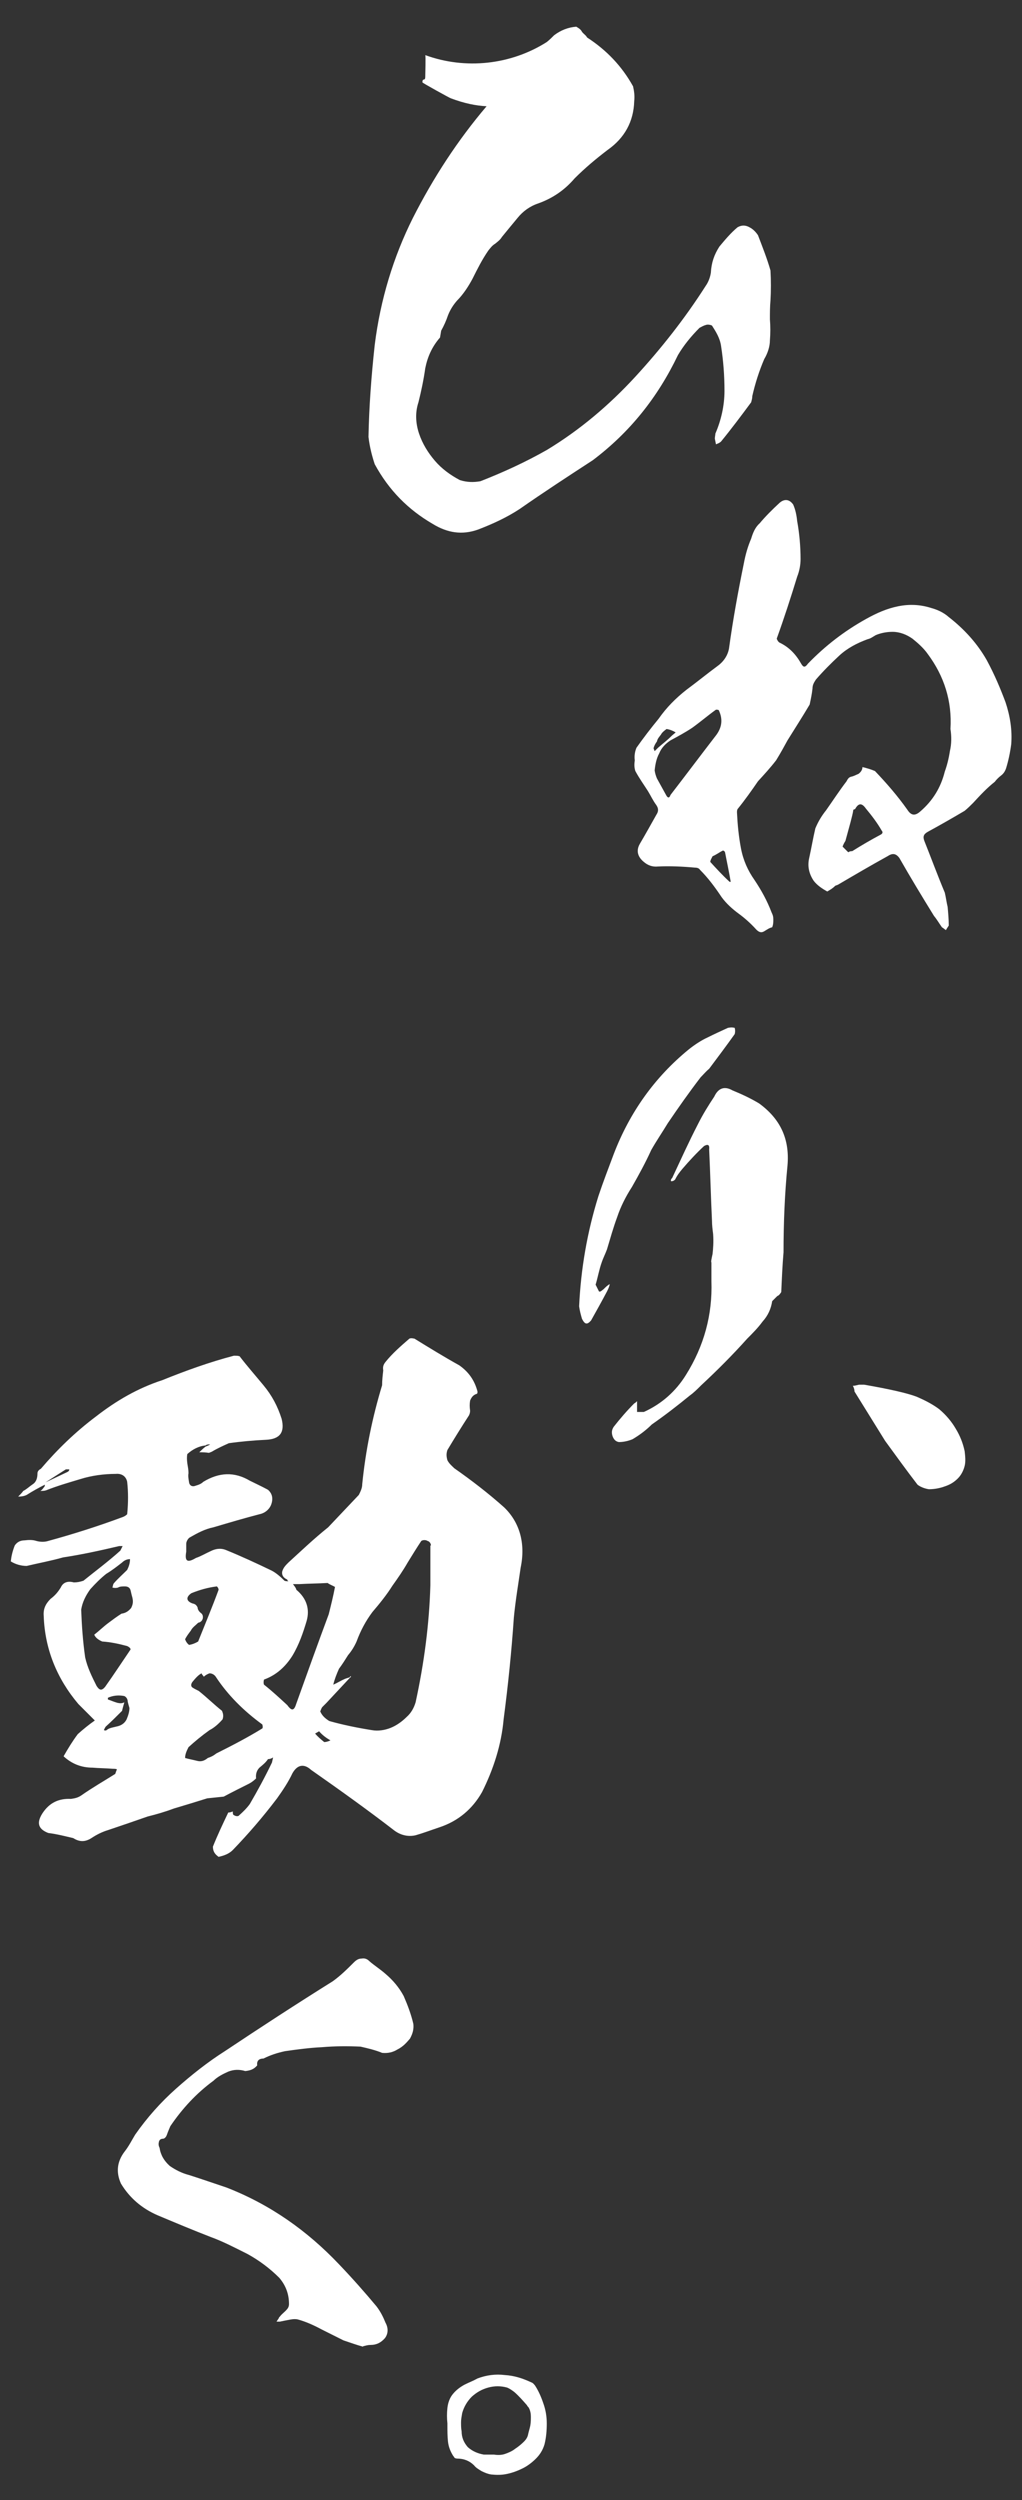
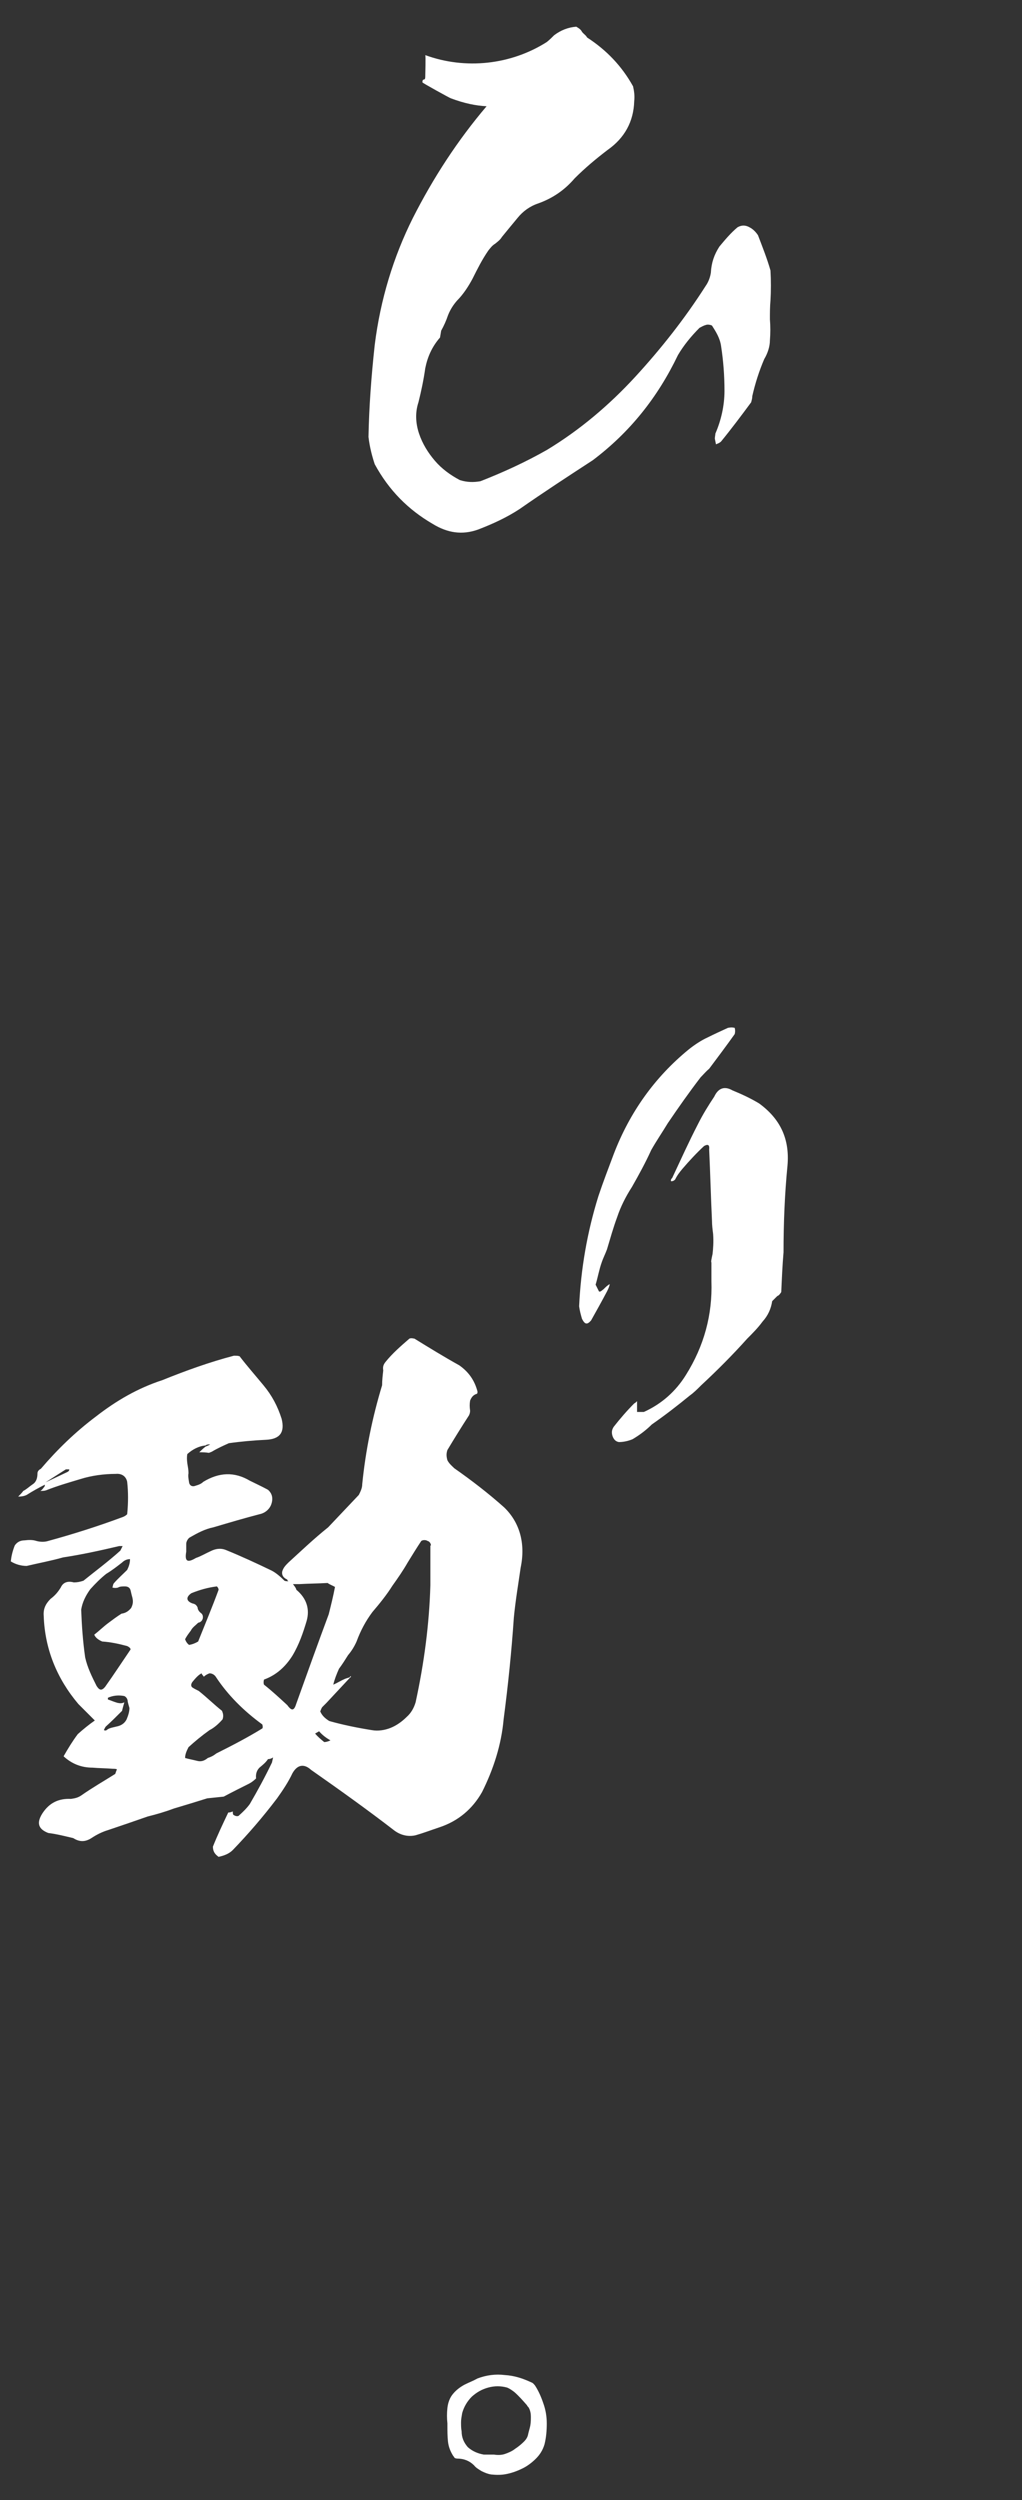
<svg xmlns="http://www.w3.org/2000/svg" version="1.1" id="レイヤー_1" x="0px" y="0px" viewBox="0 0 180 440" style="enable-background:new 0 0 180 440;" xml:space="preserve">
  <rect x="0" y="0" width="180" height="440" fill="#333333" stroke="none" />
  <style type="text/css">
	.st0{fill:#FFFFFF;}
</style>
  <g>
    <g>
-       <path class="st0" d="M177.1,123.6c0.8,2.4,1.2,4.9,1,7.4c-0.2,1.5-0.5,2.9-0.9,4.2c-0.2,0.6-0.5,1-0.9,1.3    c-0.4,0.3-0.8,0.7-1.1,1.1c-1.4,1.1-2.6,2.4-3.8,3.7c-0.5,0.5-0.9,0.9-1.5,1.4c-2.2,1.3-4.3,2.5-6.5,3.7c-0.7,0.4-0.9,0.8-0.6,1.6    c1.2,3,2.3,6,3.6,9.1c0.2,0.8,0.3,1.7,0.5,2.5c0.1,1.1,0.2,2.2,0.2,3.3c-0.2,0.3-0.4,0.6-0.5,0.8c-0.3-0.2-0.5-0.4-0.7-0.5    c-0.5-0.7-0.9-1.4-1.4-2c-2.1-3.4-4.1-6.7-6.1-10.2c-0.6-0.8-1.2-0.9-2.1-0.3c-2.9,1.6-5.8,3.3-8.7,5c-0.2,0.1-0.3,0.1-0.5,0.2    c-0.5,0.5-0.9,0.7-1.4,1c-0.9-0.5-1.8-1.1-2.4-1.9c-0.8-1.2-1.1-2.5-0.8-3.9c0.4-1.8,0.7-3.6,1.1-5.3c0.5-1.2,1.1-2.2,1.9-3.2    c1.2-1.7,2.3-3.4,3.6-5.1c0.2-0.4,0.4-0.7,0.8-0.8c0.5-0.1,0.8-0.3,1.3-0.5c0.4-0.3,0.7-0.7,0.7-1.2c0.8,0.2,1.5,0.4,2.2,0.7    c2.1,2.2,4,4.4,5.7,6.8c0.7,1.1,1.4,1.1,2.3,0.3c2.2-1.9,3.6-4.2,4.3-7c0.4-1.1,0.7-2.3,0.9-3.6c0.3-1.3,0.3-2.6,0.1-3.9    c0.3-4.9-1.1-9.3-4-13.2c-0.7-1-1.7-1.9-2.7-2.7c-1-0.7-2.2-1.2-3.5-1.2c-1,0-2.1,0.2-3,0.6c-0.5,0.3-0.9,0.6-1.4,0.7    c-1.9,0.7-3.6,1.6-5,2.9c-1.4,1.3-2.8,2.7-4.1,4.2c-0.4,0.6-0.6,1-0.6,1.6c-0.1,0.9-0.3,1.9-0.5,2.8c-1.3,2.2-2.6,4.2-3.9,6.3    c-0.6,1.1-1.2,2.2-2,3.5c-1,1.3-2.1,2.5-3.2,3.7c-1.1,1.6-2.3,3.3-3.6,4.9c-0.1,0.2-0.1,0.4-0.1,0.6c0.1,2.1,0.3,4.2,0.7,6.3    c0.4,2.1,1.2,3.9,2.4,5.6c1.2,1.8,2.2,3.6,3,5.7c0.2,0.4,0.3,0.7,0.3,1.2c0,0.5,0,0.9-0.2,1.4c-0.5,0.1-0.9,0.4-1.4,0.7    c-0.5,0.3-0.9,0.2-1.4-0.3c-0.9-1-2-2-3.1-2.8s-2.2-1.8-3-2.9c-1.2-1.8-2.4-3.4-3.8-4.8c-0.2-0.3-0.5-0.4-0.9-0.4    c-2.2-0.2-4.4-0.3-6.5-0.2c-1,0.1-1.8-0.2-2.5-0.8c-1.1-0.9-1.4-2-0.7-3.2c1-1.7,2-3.5,2.9-5.1c0.4-0.6,0.4-1.1,0-1.7    c-0.6-0.8-1-1.7-1.5-2.5c-0.7-1.1-1.5-2.2-2.2-3.5c-0.2-0.6-0.2-1.2-0.1-1.9c-0.1-0.7,0-1.5,0.3-2.2c1.2-1.7,2.5-3.4,3.9-5.1    c1.4-2,3-3.6,4.9-5.1c1.9-1.4,3.6-2.8,5.5-4.2c1.1-0.8,1.8-1.9,2-3.1c0.7-5.1,1.6-10,2.6-14.9c0.3-1.6,0.7-3,1.3-4.4    c0.3-1,0.7-2,1.5-2.7c1-1.2,2.2-2.4,3.5-3.6c0.8-0.7,1.7-0.7,2.4,0.3c0.4,0.9,0.6,1.9,0.7,2.9c0.4,2.2,0.6,4.5,0.6,6.7    c0,1-0.2,2.1-0.6,3.1c-1.1,3.6-2.3,7.3-3.6,10.9c0.1,0.3,0.3,0.6,0.5,0.7c1.7,0.8,2.9,2.1,3.8,3.7c0.4,0.7,0.7,0.7,1.2,0    c3.1-3.2,6.5-5.8,10.3-7.9c1.8-1,3.6-1.8,5.6-2.2c2-0.4,3.9-0.3,5.8,0.3c1.1,0.3,2.2,0.8,3.1,1.6c2.7,2.1,5,4.6,6.7,7.6    C175.2,118.8,176.2,121.2,177.1,123.6z M116.4,129.3c-0.3,0.4-0.6,0.7-0.7,1.2c-0.3,0.4-0.5,0.8-0.6,1.2c0.1,0.2,0.1,0.3,0.2,0.5    c0.2-0.2,0.4-0.4,0.6-0.6c0.8-0.7,1.6-1.3,2.3-2c0.3-0.3,0.6-0.5,0.8-0.7c-0.5-0.3-1-0.5-1.6-0.6    C117,128.6,116.6,128.9,116.4,129.3z M126.2,129.3c1-1.4,1.1-2.8,0.4-4.3c-0.1-0.1-0.3-0.1-0.5-0.1c-1.4,1-2.8,2.2-4.2,3.2    c-1.2,0.8-2.5,1.5-3.8,2.2c-0.9,0.6-1.6,1.3-2,2.3c-0.5,0.9-0.7,2-0.8,3c0.1,0.6,0.2,0.9,0.4,1.4l1.6,2.9c0.3,0.6,0.6,0.6,0.8,0    C120.8,136.4,123.5,132.8,126.2,129.3z M128.7,155.2c-0.3-1.8-0.7-3.6-1-5.2c-0.1-0.2-0.2-0.3-0.4-0.3c-0.6,0.3-1.1,0.7-1.8,1    c-0.2,0.4-0.4,0.7-0.4,1c1.1,1.2,2.2,2.4,3.4,3.5H128.7z M155.3,146.2c-0.8-1.4-1.8-2.7-2.8-3.9c-0.7-1-1.3-1-1.9,0.1    c-0.1,0-0.2,0.1-0.3,0.1c-0.1,0.7-0.3,1.4-0.5,2.2c-0.3,1.1-0.6,2.2-0.9,3.3c-0.2,0.3-0.4,0.7-0.5,1c0.4,0.4,0.7,0.7,1,1    c0.3-0.2,0.5-0.2,0.7-0.2c1.6-1,3.3-2,5-2.9C155.5,146.7,155.5,146.4,155.3,146.2z" />
-     </g>
+       </g>
    <g>
      <path class="st0" d="M106.3,226.9c0.4-0.4,0.7-0.7,1.1-0.9c-0.1,0.5-0.3,0.9-0.5,1.3c-0.9,1.7-1.9,3.5-2.8,5.1    c-0.7,0.8-1.1,0.7-1.6-0.3c-0.2-0.7-0.4-1.4-0.5-2.2c0.3-6.5,1.4-13,3.4-19.4c0.8-2.4,1.8-5,2.7-7.4c2.8-7.3,7.2-13.5,13.2-18.4    c1-0.8,2.2-1.6,3.3-2.1c1.2-0.6,2.3-1.1,3.6-1.7c0.5-0.1,0.8-0.1,1.2,0c0.1,0.4,0.1,0.7,0,1.1c-1.5,2.1-3,4.1-4.5,6.1    c-0.6,0.5-1,1-1.5,1.5c-2,2.6-3.9,5.3-5.8,8.1c-0.9,1.5-2,3.1-2.9,4.7c-1,2.2-2.2,4.4-3.4,6.5c-1.1,1.7-2,3.5-2.6,5.3    c-0.7,1.9-1.2,3.7-1.8,5.7c-0.3,0.8-0.7,1.6-0.9,2.2c-0.5,1.4-0.7,2.7-1.1,4c0.2,0.4,0.4,0.8,0.6,1.2    C105.8,227.4,106,227.1,106.3,226.9z M138.7,205.1c-0.5,5.1-0.7,10.2-0.7,15.3c-0.2,2.3-0.3,4.7-0.4,7c-0.2,0.3-0.4,0.6-0.7,0.7    c-0.3,0.3-0.6,0.6-0.9,0.9c-0.2,1.3-0.7,2.5-1.7,3.6c-0.8,1.1-1.8,2.1-2.7,3c-2.6,2.9-5.3,5.6-8.1,8.2c-0.7,0.7-1.3,1.3-2,1.8    c-2.2,1.8-4.4,3.5-6.7,5.1c-1,1-2.2,1.9-3.4,2.6c-0.7,0.3-1.6,0.5-2.4,0.5c-0.6-0.1-0.9-0.5-1.1-1c-0.2-0.6-0.2-1.1,0.2-1.7    c1.1-1.4,2.3-2.8,3.6-4.1c0.2-0.1,0.3-0.2,0.5-0.4v1.9h1.2c3.1-1.4,5.6-3.6,7.4-6.5c3.2-5.1,4.7-10.6,4.5-16.5v-3.3    c-0.1-0.1,0-0.6,0.2-1.5c0.1-0.9,0.2-2.1,0.1-3.5c-0.1-0.8-0.2-1.6-0.2-2.3c-0.2-4.2-0.3-8.4-0.5-12.6c0.1-0.8-0.2-1-0.9-0.6    c-1.3,1.2-2.6,2.6-3.8,4c-0.5,0.6-0.9,1.1-1.3,1.9c-0.2,0.2-0.4,0.3-0.7,0.3c-0.1-0.2,0-0.4,0.2-0.6c1.5-3.2,2.9-6.3,4.5-9.4    c0.9-1.8,1.9-3.4,2.9-4.9c0.7-1.5,1.8-1.9,3.2-1.1c1.7,0.7,3.2,1.4,4.7,2.3C137.4,196.9,139.1,200.4,138.7,205.1z" />
    </g>
    <g>
-       <path class="st0" d="M169.9,258c-0.2,0.8-0.6,1.6-1.2,2.2c-0.7,0.7-1.4,1.1-2.3,1.4c-0.8,0.3-1.8,0.5-2.8,0.5    c-0.7-0.1-1.5-0.4-2-0.8c-2-2.6-3.8-5.1-5.7-7.7c-1.8-2.9-3.6-5.8-5.4-8.7c0-0.3-0.1-0.7-0.3-1c0.3,0,0.7-0.1,1.1-0.2h0.9    c4.6,0.8,7.6,1.5,9.2,2.1c1.4,0.6,2.8,1.3,4,2.2c1.2,1,2.2,2.2,2.9,3.4c0.8,1.3,1.3,2.6,1.6,4C170,256.3,170.1,257.2,169.9,258z" />
-     </g>
+       </g>
    <g>
      <g>
        <path class="st0" d="M91.7,275.9c-0.4,2.8-0.9,5.7-1.2,8.8c-0.4,5.9-1,11.8-1.8,17.9c-0.4,4.5-1.8,8.8-3.8,12.8     c-1.7,3-4.2,5.1-7.5,6.2c-1.5,0.5-2.8,1-4.2,1.4c-1.3,0.3-2.6,0-3.7-0.8c-4.8-3.7-9.7-7.2-14.7-10.7c-1.2-1.1-2.4-1-3.3,0.6     c-0.7,1.5-1.7,3-2.7,4.4c-2.5,3.3-5.1,6.3-7.8,9.1c-0.7,0.7-1.6,1-2.5,1.2c-0.7-0.5-1-1-1-1.8c0.8-2,1.7-3.9,2.7-6     c0.3,0,0.6-0.1,0.8-0.2c0,0.2,0,0.5,0.1,0.6c0.3,0.2,0.6,0.3,0.9,0.2c0.8-0.7,1.5-1.4,2-2.1c1.4-2.4,2.7-4.8,3.9-7.3l0.2-0.9     c-0.3,0.2-0.6,0.3-0.9,0.3c-0.4,0.6-0.9,1-1.5,1.5c-0.4,0.4-0.7,1-0.6,1.9c-0.3,0.3-0.8,0.7-1.2,0.9c-1.6,0.8-3,1.5-4.5,2.3     c-1,0.1-1.9,0.2-2.9,0.3c-1.9,0.6-3.9,1.2-5.9,1.8c-1.6,0.6-3,1-4.6,1.4c-2.3,0.8-4.6,1.6-7,2.4c-1,0.3-2,0.8-2.9,1.4     c-1.1,0.7-2.1,0.7-3.2,0c-1.3-0.3-2.8-0.7-4.4-0.9c-1.8-0.7-2.1-1.8-1-3.5c1.2-1.8,2.8-2.6,5-2.5c0.7-0.1,1.2-0.2,1.8-0.6     c2-1.4,4.1-2.6,6-3.8c0.1-0.3,0.2-0.6,0.3-0.8c-0.2-0.1-0.4-0.1-0.7-0.1c-1.2-0.1-2.5-0.1-3.6-0.2c-2,0-3.7-0.7-5.1-2     c0.8-1.4,1.6-2.7,2.5-3.9c1-0.9,2-1.7,3-2.4c-1-1-1.9-1.9-2.9-2.9c-3.8-4.5-5.9-9.7-6.1-15.5c-0.1-1.2,0.3-2.1,1.2-3     c0.8-0.6,1.3-1.2,1.8-2c0.4-0.9,1.2-1.2,2.3-0.9c0.6,0,1.1-0.1,1.7-0.3c2.1-1.7,4.4-3.4,6.5-5.3c0.1-0.2,0.3-0.6,0.4-0.8H21     c-3.4,0.8-6.6,1.5-9.9,2c-2.1,0.6-4.3,1-6.4,1.5c-1,0-2-0.3-2.8-0.8c0.1-0.9,0.3-1.8,0.7-2.8c0.4-0.6,1-0.9,1.7-0.9     c0.8-0.1,1.5-0.1,2.1,0.1c0.7,0.2,1.5,0.2,2.1,0c4.4-1.2,8.8-2.6,13.1-4.2c0.3-0.1,0.6-0.3,0.8-0.5c0.2-2,0.2-3.9,0-5.7     c-0.2-1-1-1.5-2-1.4c-2.1,0-4.3,0.3-6.2,0.9c-2,0.6-4.1,1.2-6.1,2c-0.3,0.1-0.7,0.1-1,0.1c0.2-0.1,0.4-0.3,0.6-0.6     c0.2-0.2,0.2-0.3,0.2-0.5c-1,0.5-2.1,1.1-3.2,1.8c-0.4,0.2-0.9,0.3-1.5,0.3c0.3-0.3,0.7-0.7,0.9-1c0.6-0.3,1.1-0.8,1.7-1.2     c0.6-0.4,0.8-1.1,0.8-1.9c0-0.3,0.2-0.6,0.6-0.8c2.9-3.4,6.1-6.5,9.7-9.2c3.6-2.8,7.4-5,11.7-6.4c4.2-1.7,8.4-3.2,12.6-4.3     c0.5,0,0.7,0,1,0.1c1.3,1.7,2.8,3.4,4.2,5.1c1.5,1.8,2.5,3.7,3.2,5.9c0.6,2.4-0.3,3.6-2.8,3.7c-2.1,0.1-4.4,0.3-6.5,0.6     c-1.1,0.5-2,0.9-3,1.5l-0.5,0.2c-0.6-0.1-1.1-0.1-1.7-0.1c0.3-0.3,0.7-0.7,1.1-1c0.2-0.1,0.6-0.2,0.8-0.4c-0.2,0-0.6,0-0.8,0.2     c-1.2,0.1-2.3,0.7-3.2,1.5c-0.1,0.4-0.1,1,0,1.7c0.1,0.6,0.2,1.1,0.2,1.7c-0.1,0.4,0,1,0.1,1.6c0.1,0.6,0.6,0.8,1.1,0.6     c0.7-0.2,1.1-0.4,1.4-0.7c2.8-1.7,5.5-1.8,8.2-0.2c1,0.5,2.1,1,3.2,1.6c0.8,0.7,0.9,1.6,0.6,2.5c-0.3,0.9-1.1,1.6-2.1,1.8     c-2.7,0.7-5.4,1.5-8.1,2.3c-1.5,0.3-2.8,1-4.2,1.8c-0.3,0.2-0.6,0.7-0.6,1.1c0,0.5,0,0.9,0,1.4c-0.3,1.7,0.2,2,1.7,1.1     c0.9-0.3,1.7-0.8,2.6-1.2c0.8-0.4,1.7-0.6,2.7-0.2c2.7,1.1,5.3,2.3,8,3.6c0.8,0.4,1.6,1.1,2.3,1.8c0.2,0.1,0.5,0.1,0.7,0.1     c-0.1-0.1-0.2-0.1-0.2-0.3c-0.7-0.3-1-0.8-0.9-1.4c0.2-0.7,0.6-1.1,1.1-1.6c2.3-2.1,4.5-4.2,7-6.2c1.8-1.9,3.6-3.8,5.4-5.7     c0.3-0.6,0.6-1.2,0.6-1.9c0.6-6,1.8-11.8,3.5-17.4c0-0.9,0.1-1.7,0.2-2.6c-0.1-0.6,0-1,0.4-1.5c1.2-1.5,2.7-2.8,4.2-4.1     c0.2-0.1,0.4-0.1,0.9,0c2.6,1.6,5.2,3.2,7.9,4.7c1.7,1.2,2.7,2.7,3.2,4.6c0,0.2,0,0.3-0.1,0.4c-0.7,0.2-1,0.7-1.2,1.2     c-0.1,0.6-0.1,1.1,0,1.8c0,0.3-0.1,0.6-0.2,0.8c-1.3,2-2.6,4.1-3.8,6.1c-0.2,0.6-0.2,1.1,0,1.8c0.3,0.6,0.8,1,1.2,1.4     c3,2.1,6,4.4,8.8,6.9C91.5,267.9,92.6,271.6,91.7,275.9z M12.2,258.6c-0.2,0-0.3,0-0.6,0L8,260.9l3.8-1.8     C12,259,12.2,258.9,12.2,258.6z M16.6,287.7c0.9-0.7,1.6-1.4,2.4-2c0.8-0.6,1.6-1.2,2.4-1.7c0.7-0.1,1.2-0.4,1.7-1     c0.3-0.6,0.4-1.1,0.2-1.9c-0.1-0.3-0.2-0.8-0.3-1.2c-0.1-0.4-0.4-0.7-1-0.7c-0.4,0-0.9,0-1.2,0.2c-0.3,0.1-0.7,0.1-1,0     c0.1-0.3,0.1-0.6,0.3-0.8c0.7-0.8,1.5-1.5,2.3-2.3c0.3-0.6,0.5-1.2,0.5-1.9c-0.5,0-1,0.2-1.4,0.6c-0.9,0.7-1.8,1.4-2.8,2     c-1,0.8-1.9,1.7-2.8,2.7c-0.8,1.1-1.4,2.3-1.6,3.6c0.1,2.8,0.3,5.6,0.7,8.4c0.4,1.8,1.2,3.4,2,5c0.5,0.8,0.9,0.9,1.5,0.2     c1.5-2.1,3-4.4,4.5-6.6c0-0.2-0.2-0.4-0.6-0.6c-1.5-0.4-2.9-0.7-4.4-0.8C17.3,288.6,16.8,288.2,16.6,287.7z M20.8,303.8     c0.7-0.2,1.2-0.6,1.5-1.2c0.3-0.7,0.5-1.4,0.5-2c-0.1-0.3-0.2-0.7-0.3-1.1c0-0.4-0.2-0.8-0.6-1c-1-0.2-2-0.1-2.9,0.3v0.3     c0.6,0.2,1,0.4,1.7,0.6c0.5,0.1,0.8,0.1,1.2-0.1c-0.1,0.4-0.3,1-0.4,1.5c-1,1-1.9,1.9-2.9,2.8c-0.1,0.2-0.2,0.3-0.3,0.6     c0.2,0.1,0.4,0.1,0.6-0.1C19.3,304.1,20,304,20.8,303.8z M33.6,287c-0.3,0.4-0.7,0.9-1,1.5c0.1,0.3,0.3,0.7,0.7,1     c0.6-0.1,1.1-0.3,1.6-0.6c1.2-3,2.5-6.1,3.6-9.1c0-0.2-0.1-0.4-0.3-0.6c-1.6,0.2-3,0.6-4.5,1.2c-1,0.7-0.9,1.4,0.2,1.8     c0.5,0.1,0.7,0.3,0.9,0.7c0,0.3,0.2,0.7,0.6,1c0.3,0.2,0.4,0.6,0.3,1c-0.1,0.3-0.3,0.6-0.8,0.7C34.4,286.1,33.9,286.4,33.6,287z      M46.2,303.5c-3.3-2.4-6.1-5.2-8.2-8.4c-0.2-0.3-0.6-0.6-1.1-0.6c-0.3,0.1-0.7,0.3-1,0.6c-0.1-0.2-0.3-0.3-0.4-0.6     c-0.6,0.3-1.1,0.9-1.6,1.5c-0.3,0.4-0.3,0.8,0,1c0.3,0.2,0.7,0.4,1.1,0.6c1.4,1.1,2.7,2.4,4.1,3.5c0.2,0.5,0.3,0.9,0.1,1.5     c-0.7,0.8-1.5,1.5-2.3,1.9c-1.4,1-2.6,2-3.7,3c-0.3,0.6-0.6,1.2-0.6,1.9c0.7,0.2,1.3,0.3,2.1,0.5c0.7,0.2,1.3,0,1.9-0.5     c0.6-0.2,1-0.4,1.5-0.8c2.8-1.4,5.5-2.8,8.1-4.4C46.3,304.1,46.3,303.8,46.2,303.5z M57.9,284.1c0.4-1.6,0.8-3.2,1.1-4.8     c-0.3-0.2-0.9-0.4-1.3-0.7c-1.7,0.1-3.3,0.1-5,0.2h-1.1c0.2,0.3,0.5,0.6,0.6,1c1.8,1.5,2.4,3.4,1.8,5.5c-0.6,2-1.3,4.1-2.5,6.1     c-1.2,1.9-2.8,3.4-5,4.2c-0.1,0.3-0.1,0.7,0,0.9c1.4,1.1,2.8,2.4,4.1,3.6c0.8,1.1,1.2,1,1.6-0.3C54.1,294.5,56,289.2,57.9,284.1z      M58.2,306.3c-0.7-0.4-1.4-0.9-2-1.6l-0.7,0.4c0.5,0.6,1,1,1.6,1.5C57.4,306.6,57.8,306.5,58.2,306.3z M75.9,272     c0-0.3-0.2-0.7-0.6-0.8c-0.3-0.2-0.8-0.2-1.1,0c-0.8,1.2-1.6,2.5-2.4,3.8c-0.8,1.4-1.7,2.7-2.7,4.1c-1,1.6-2.3,3.2-3.5,4.6     c-1.2,1.6-2.1,3.3-2.8,5.2c-0.4,0.9-0.9,1.7-1.5,2.4c-0.5,0.8-1,1.6-1.6,2.4c-0.4,0.9-0.8,1.9-1,2.8c0.7-0.3,1.3-0.7,2-1     c0.2-0.1,0.6-0.2,0.9-0.3c0-0.1,0.1-0.2,0.2-0.2c0,0.2,0,0.2-0.1,0.2c-1.5,1.6-2.8,3-4.2,4.5l-0.7,0.7c-0.2,0.2-0.3,0.6-0.4,0.8     c0.3,0.7,0.8,1.2,1.6,1.7c2.5,0.7,5,1.2,7.5,1.6c1.1,0.2,2.3,0,3.3-0.4c1-0.4,2-1.1,2.8-1.9c0.8-0.7,1.3-1.6,1.6-2.6     c1.5-6.9,2.4-13.7,2.6-20.6V272z" />
      </g>
      <g>
-         <path class="st0" d="M72.2,358.8c-0.6,0.7-1.2,1.4-2.2,1.9c-0.8,0.5-1.7,0.7-2.7,0.6c-1.2-0.5-2.5-0.8-3.8-1.1     c-2.2-0.1-4.5-0.1-6.8,0.1c-2.2,0.1-4.4,0.4-6.5,0.7c-1.4,0.3-2.6,0.7-3.8,1.3c-0.9,0-1.2,0.5-1.1,1.2c-0.6,0.7-1.2,0.9-2.1,1     c-1-0.3-2-0.3-3,0.1c-0.9,0.4-1.9,0.9-2.6,1.6c-3,2.2-5.5,4.9-7.6,8c-0.2,0.5-0.4,0.9-0.6,1.5c-0.1,0.3-0.3,0.6-0.6,0.7     c-0.5,0-0.7,0.2-0.8,0.5c-0.1,0.4-0.1,0.7,0.1,1.1c0.2,1.3,0.8,2.3,1.8,3.2c1,0.7,2.2,1.3,3.4,1.6c2.2,0.7,4.5,1.5,6.6,2.2     c7.7,3,14.2,7.6,19.8,13.5c2.3,2.4,4.6,5,6.6,7.4c0.7,0.9,1.2,1.9,1.6,2.9c0.5,0.9,0.5,1.9-0.1,2.7c-0.7,0.8-1.5,1.2-2.5,1.2     c-0.5,0-0.8,0.1-1.2,0.2c-0.1,0-0.1,0-0.2,0.1c-1.1-0.3-2.2-0.7-3.4-1.1l-3.8-1.9c-1.3-0.7-2.8-1.4-4.3-1.8     c-0.6-0.1-1.1,0-1.6,0.1c-0.6,0.1-1,0.2-1.5,0.3h-0.6l0.4-0.6c0-0.1,0.1-0.2,0.2-0.3c0.3-0.4,0.7-0.7,1-1     c0.4-0.4,0.6-0.7,0.6-1.2c0-1.8-0.6-3.3-1.7-4.6c-1.7-1.7-3.6-3.1-5.6-4.2c-2.2-1.1-4.3-2.2-6.5-3c-3.1-1.2-6.2-2.5-9.3-3.8     c-2.8-1.2-5-3.1-6.5-5.6c-0.9-2-0.7-3.9,0.7-5.7c0.7-0.9,1.2-1.9,1.8-2.9c2.1-3,4.5-5.7,7.2-8.1c2.7-2.4,5.6-4.7,8.6-6.6     c6.3-4.2,12.6-8.3,19-12.3c1.4-1,2.6-2.2,3.7-3.3c0.4-0.4,0.8-0.7,1.4-0.7c0.6-0.1,1,0.1,1.4,0.5c0.8,0.7,1.9,1.4,2.8,2.2     c1.3,1.1,2.4,2.4,3.2,3.9c0.7,1.6,1.3,3.2,1.7,4.9C72.9,357.1,72.7,357.9,72.2,358.8z" />
-       </g>
+         </g>
      <g>
        <path class="st0" d="M95.7,423c0.4,1.1,0.6,2.3,0.6,3.5c0,1.3-0.1,2.5-0.4,3.7c-0.3,1-0.8,1.8-1.5,2.5c-0.7,0.7-1.5,1.3-2.3,1.7     c-0.8,0.4-1.8,0.8-2.8,1c-0.9,0.2-1.8,0.2-2.8,0.1c-0.6-0.1-1.1-0.3-1.7-0.6c-0.5-0.3-1-0.6-1.3-1c-0.8-0.8-1.8-1.2-3-1.2     c-0.2,0-0.4-0.1-0.4-0.1c-0.1-0.1-0.2-0.3-0.3-0.4c-0.5-0.8-0.8-1.6-0.9-2.5c-0.1-0.9-0.1-1.9-0.1-2.8v-0.4     c-0.1-0.9-0.1-1.8,0-2.7c0.1-0.9,0.4-1.8,1-2.5c0.5-0.6,1.1-1.1,2-1.6c0.8-0.4,1.6-0.7,2.3-1.1c1.6-0.6,3.2-0.8,4.8-0.6     c1.7,0.1,3.2,0.6,4.7,1.3c0.3,0.1,0.4,0.3,0.6,0.5C94.8,420.7,95.3,421.8,95.7,423z M93,428.5c0.1-0.5,0.3-1.1,0.4-1.6     c0.1-0.6,0.1-1.1,0.1-1.6c0-0.5-0.1-1.1-0.4-1.6c-0.1-0.1-0.2-0.2-0.3-0.4c-0.7-0.8-1.4-1.6-2.2-2.3c-0.4-0.3-0.8-0.6-1.3-0.8     c-1.1-0.3-2.2-0.3-3.3,0c-1.1,0.3-2,0.8-2.9,1.6c-0.8,0.8-1.4,1.8-1.7,2.9c-0.1,0.6-0.2,1.1-0.2,1.6c0,0.5,0,1.1,0.1,1.6     c0,1.1,0.4,2,1.1,2.8c0.8,0.7,1.7,1.1,2.8,1.3c0.6,0,1.1,0,1.8,0c0.6,0.1,1.3,0.1,1.9-0.1c0.6-0.2,1.3-0.5,1.8-0.9     c0.6-0.4,1.1-0.8,1.6-1.3C92.6,429.4,92.9,429,93,428.5z" />
      </g>
    </g>
    <g>
      <path class="st0" d="M135.7,52.9c0.1-1.7,0.1-3.6,0-5.3c-0.6-2.1-1.4-4.1-2.2-6.2c-0.4-0.6-0.9-1.1-1.5-1.4    c-0.7-0.4-1.4-0.4-2.1,0c-1.2,1-2.2,2.2-3.2,3.4c-0.9,1.4-1.4,2.8-1.5,4.6c-0.1,0.7-0.4,1.6-0.9,2.3c-3.7,5.8-7.9,11.1-12.4,16    c-4.6,5-9.8,9.4-15.6,12.9c-3.7,2.1-7.6,3.9-11.7,5.5c-1.2,0.2-2.3,0.2-3.6-0.2c-1.7-0.9-3.2-2-4.4-3.4c-1.2-1.4-2.2-3-2.8-4.8    c-0.6-1.8-0.7-3.7-0.1-5.5c0.5-2,0.9-3.9,1.2-6c0.4-2,1.2-3.8,2.6-5.4l0.2-1.2c0.5-0.9,0.9-1.8,1.2-2.7c0.4-1,0.9-1.8,1.6-2.6    c1.1-1.1,2-2.5,2.7-3.8c0.9-1.8,1.7-3.4,2.8-5c0.4-0.5,0.7-0.9,1.2-1.2c0.5-0.4,0.9-0.7,1.2-1.2c0.9-1.1,1.8-2.2,2.8-3.4    c0.9-1.1,2.1-2,3.6-2.5c2.5-0.9,4.6-2.3,6.4-4.4c1.8-1.8,3.7-3.4,5.8-5c3-2.1,4.6-5,4.7-8.6c0.1-0.9,0-1.7-0.2-2.6    c-2-3.6-4.7-6.4-8.1-8.6c-0.2-0.4-0.6-0.6-0.9-1c-0.2-0.4-0.5-0.6-1-0.9c-1.4,0.1-2.7,0.6-3.9,1.5c-0.4,0.4-0.8,0.8-1.3,1.2    c-6.3,4-14.3,4.9-21.4,2.3c0.1,0.1,0,3.4,0,3.8c0,0.9-0.5,0.1-0.5,1c0,0.1,4.9,2.8,5,2.8c2.4,0.9,4.4,1.3,6.3,1.4    c-5.1,6-9.4,12.6-13,19.7C69.3,45.2,67,52.7,66,60.7c-0.6,5.5-1,10.9-1.1,16.2c0.2,1.7,0.6,3.3,1.1,4.8c2.5,4.6,5.9,8,10.2,10.5    c2.6,1.6,5.2,2,8,1c2.6-1,5-2.1,7.3-3.6c4.3-3,8.6-5.8,12.9-8.6c6.5-4.9,11.4-11,15-18.5c1-1.7,2.3-3.3,3.8-4.8    c0.4-0.2,0.7-0.4,1.1-0.5c0.2-0.1,0.7-0.1,1.1,0.1c0.7,1.1,1.4,2.2,1.6,3.6c0.4,2.6,0.6,5.2,0.6,7.9c0,2.6-0.6,5.2-1.6,7.5    c0,0.2-0.1,0.6-0.1,0.9l0.2,1c0.2-0.1,0.6-0.2,0.9-0.5c1.8-2.2,3.6-4.6,5.3-6.9c0.1-0.4,0.2-0.7,0.2-1.1c0.5-2.2,1.2-4.4,2.1-6.5    c0.6-1,1-2.2,1-3.3c0.1-1.2,0.1-2.5,0-3.7C135.6,55.1,135.6,54,135.7,52.9z" />
    </g>
  </g>
</svg>